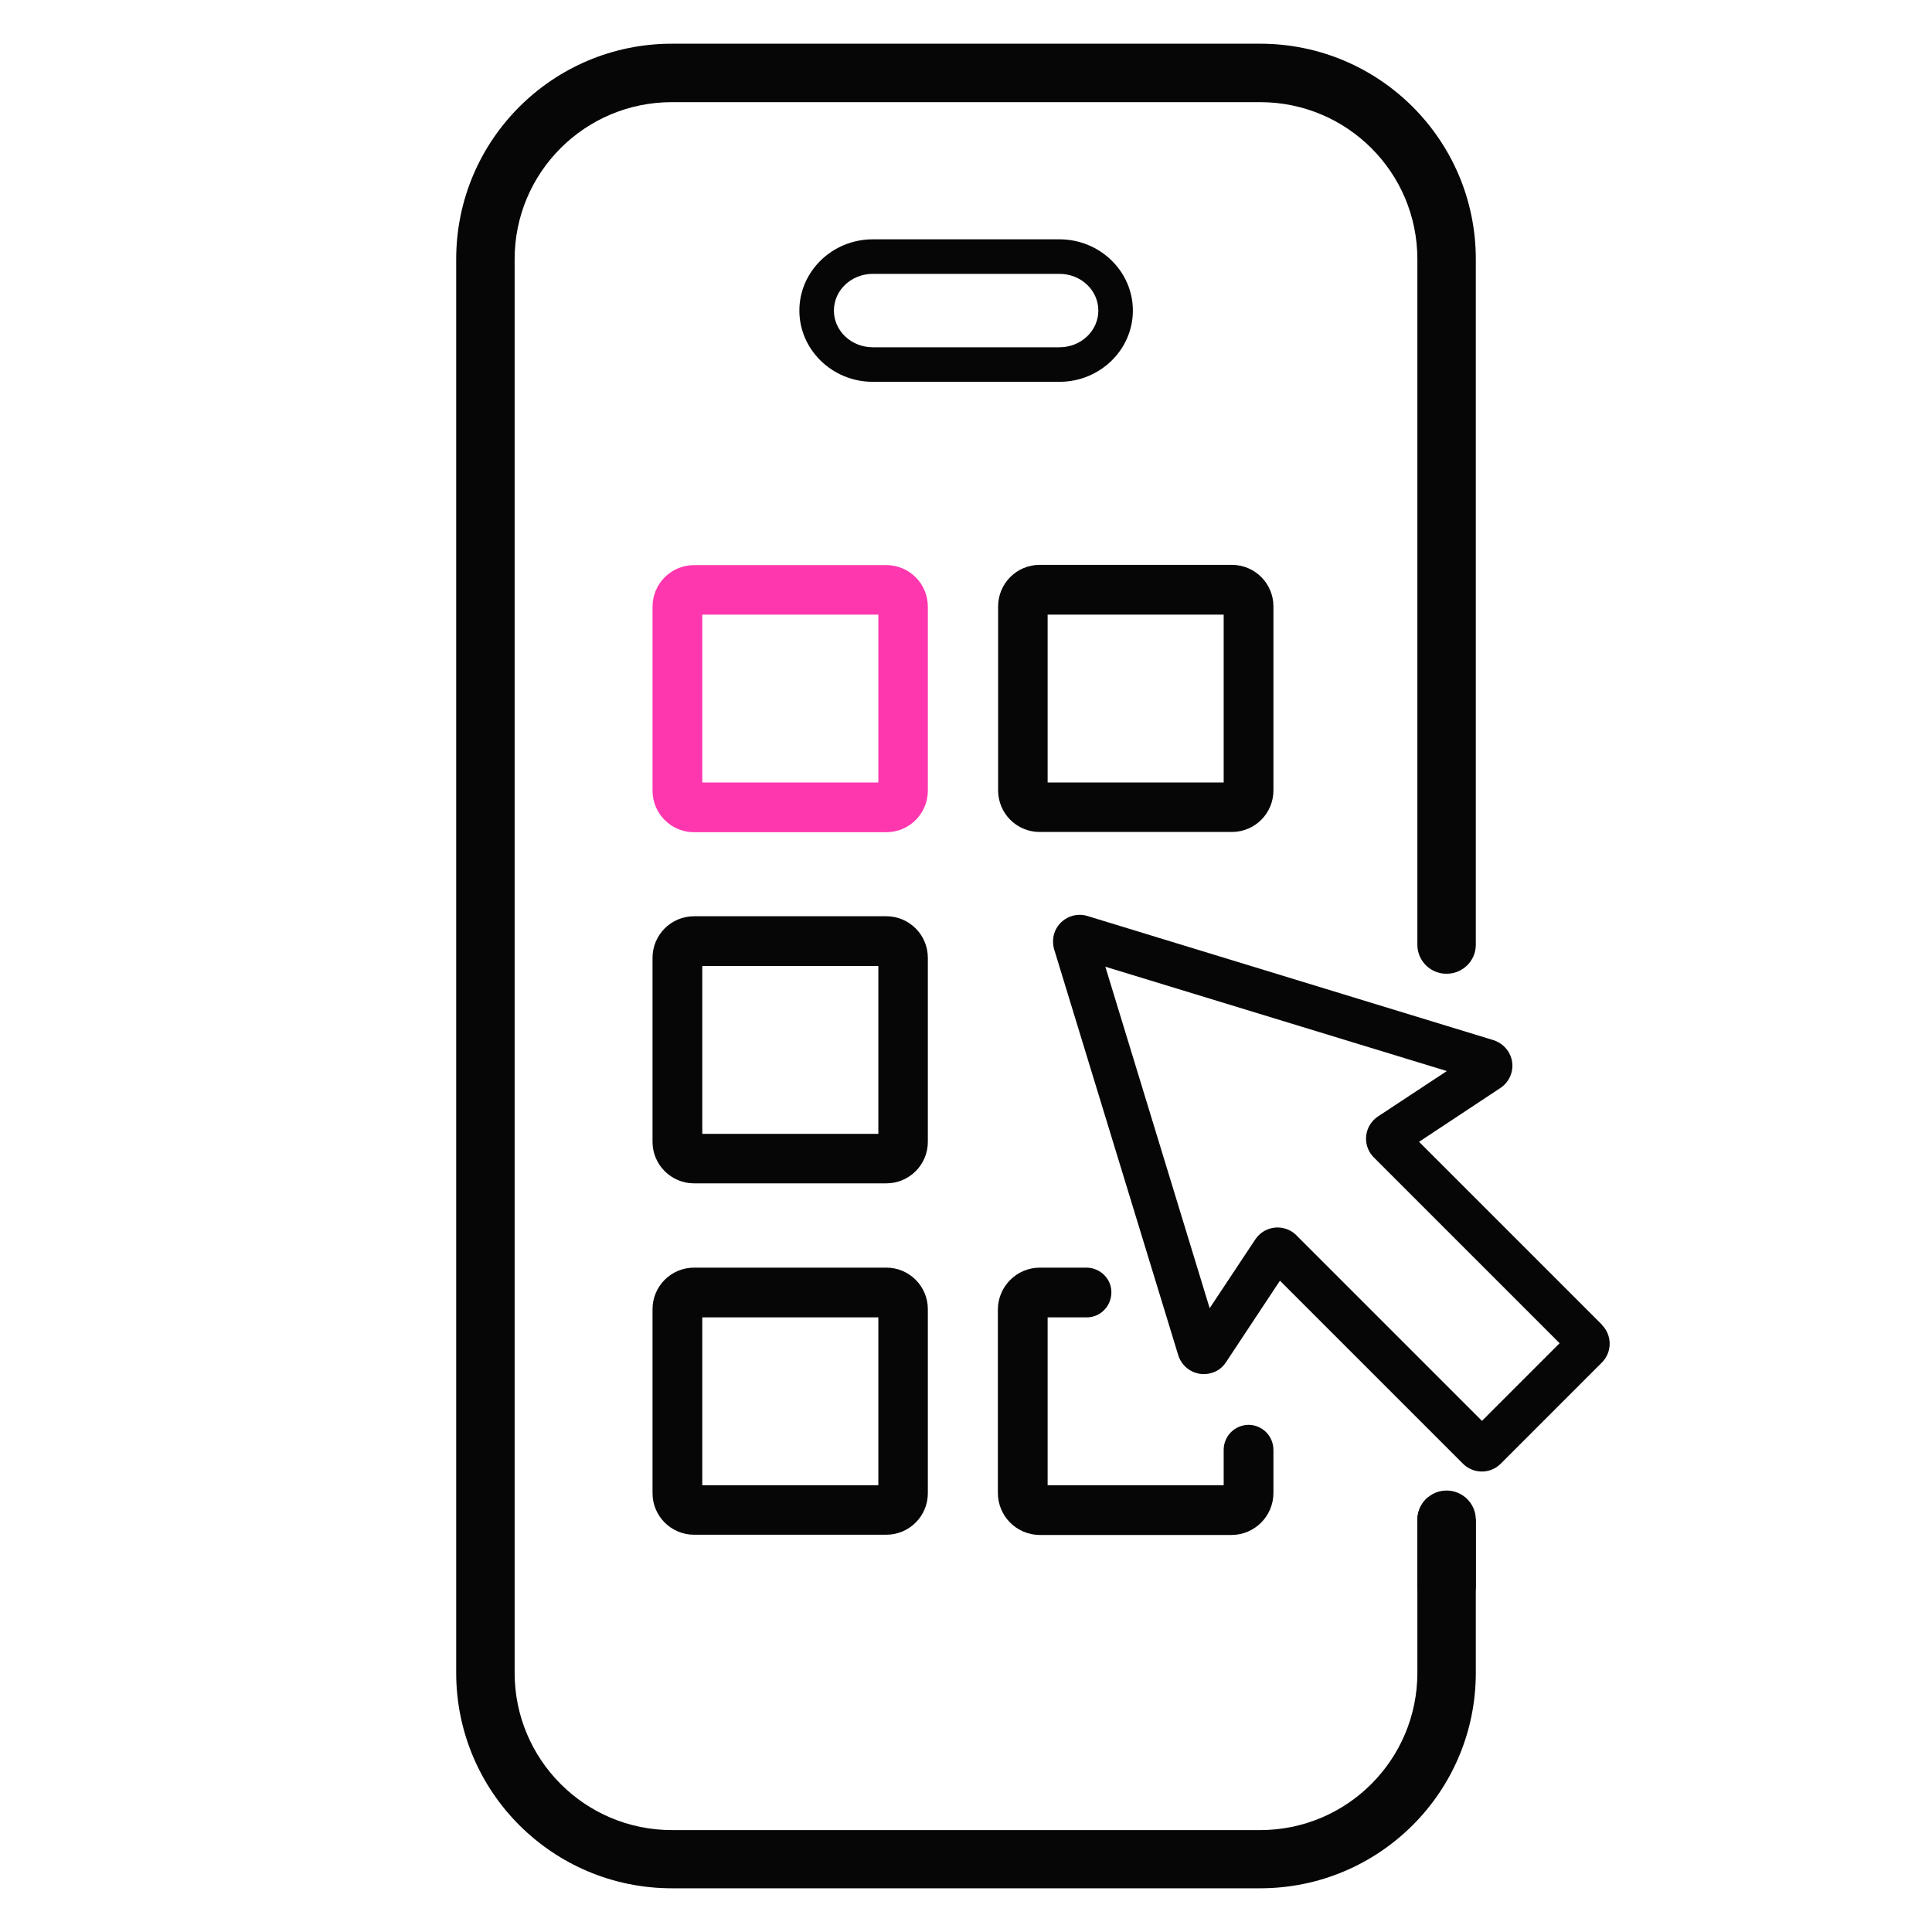
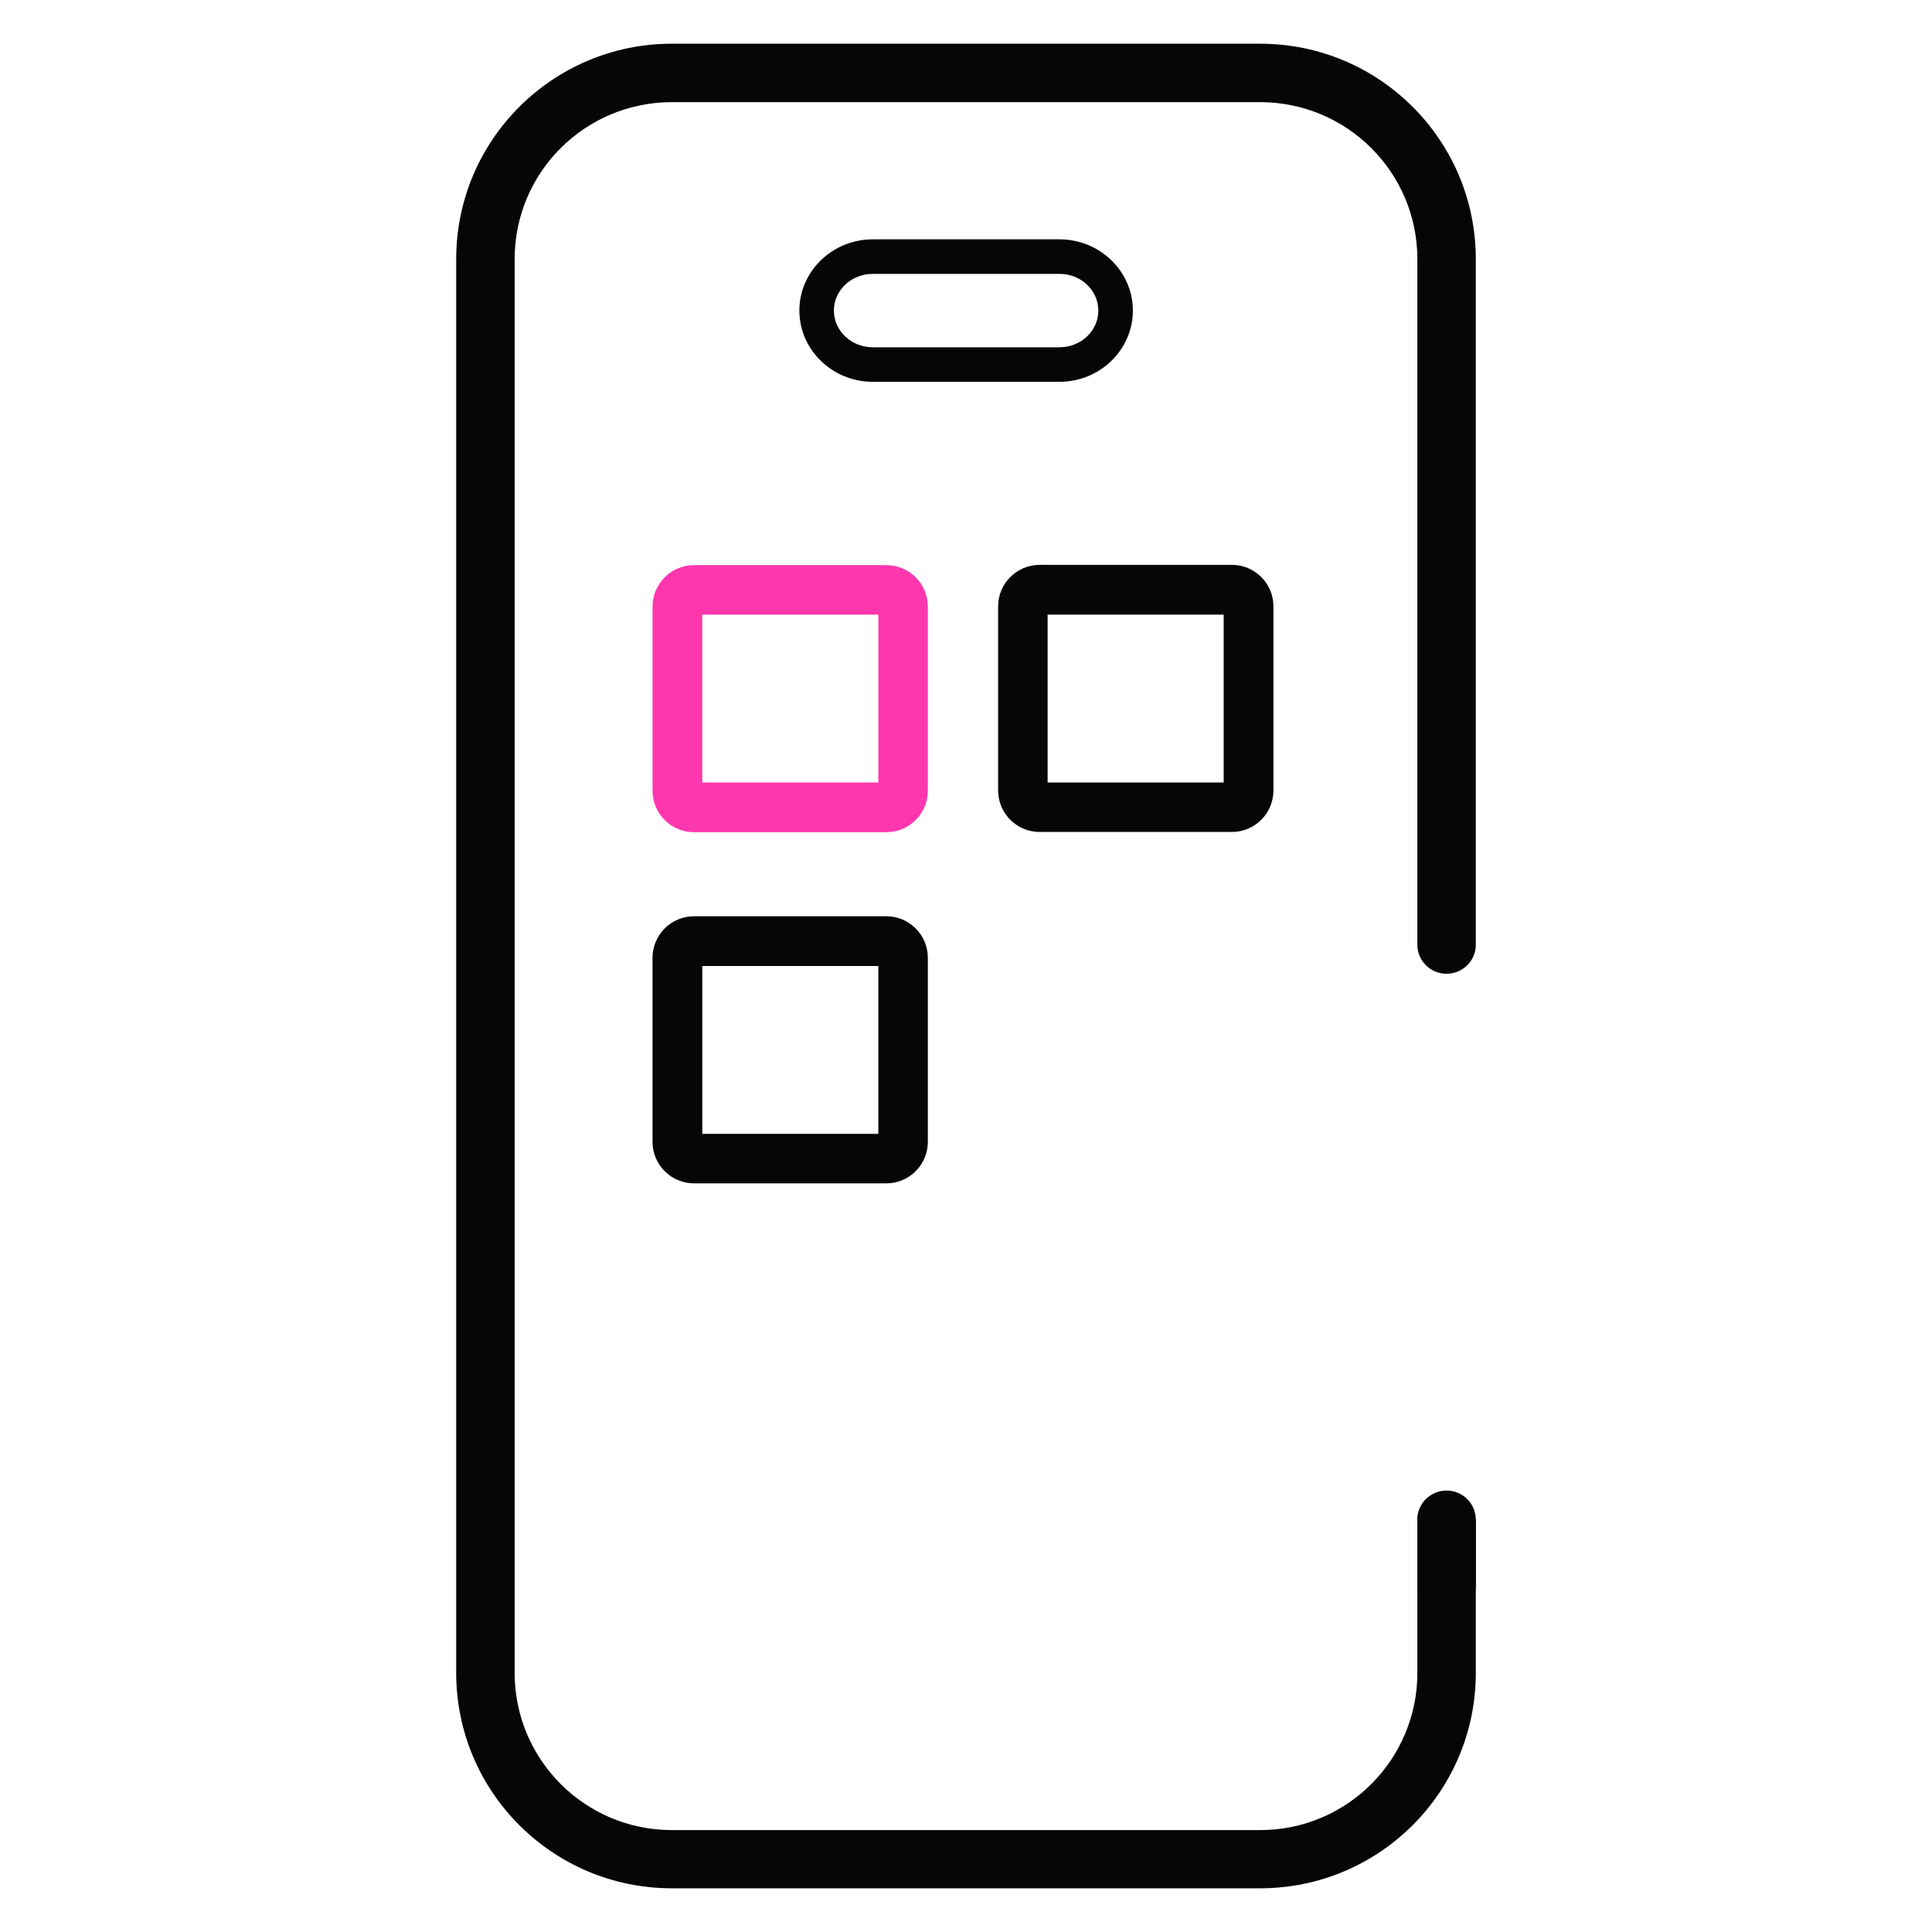
<svg xmlns="http://www.w3.org/2000/svg" data-name="betting apps" height="80" id="betting_apps" viewBox="0 0 80 80" width="80">
  <defs>
    <style>
      .cls-1 {
        fill: #060606;
      }

      .cls-1, .cls-2 {
        stroke-width: 0px;
      }

      .cls-2 {
        fill: #ff37af;
      }
    </style>
  </defs>
  <path class="cls-1" d="M36.14,15.81c-1.68,0-3.04-1.33-3.04-2.95s1.36-2.95,3.04-2.95h7.73c1.68,0,3.04,1.33,3.04,2.95s-1.36,2.95-3.04,2.95h-7.73ZM36.14,11.34c-.89,0-1.61.68-1.61,1.52s.72,1.52,1.61,1.52h7.73c.89,0,1.61-.68,1.61-1.52s-.72-1.52-1.61-1.52h-7.73Z" />
  <g>
    <path class="cls-1" d="M27.02,47.28c0,.95.77,1.72,1.72,1.72h7.96c.95,0,1.72-.77,1.72-1.72v-7.62c0-.95-.77-1.72-1.72-1.72h-7.96c-.95,0-1.72.77-1.72,1.72v7.62ZM29.08,40h7.29v6.95h-7.29v-6.95Z" />
    <path class="cls-2" d="M27.02,25.12v7.62c0,.95.77,1.72,1.72,1.72h7.96c.95,0,1.72-.77,1.72-1.72v-7.62c0-.95-.77-1.72-1.72-1.72h-7.96c-.95,0-1.72.77-1.72,1.72ZM29.08,25.45h7.29v6.95h-7.29v-6.95Z" />
    <path class="cls-1" d="M52.73,32.73v-7.62c0-.95-.77-1.72-1.72-1.72h-7.96c-.95,0-1.72.77-1.72,1.72v7.62c0,.95.77,1.72,1.72,1.72h7.96c.95,0,1.72-.77,1.72-1.72ZM50.67,32.4h-7.29v-6.95h7.29v6.95Z" />
-     <path class="cls-1" d="M27.02,61.83c0,.95.77,1.72,1.72,1.72h7.96c.95,0,1.72-.77,1.72-1.72v-7.62c0-.95-.77-1.72-1.72-1.72h-7.96c-.95,0-1.72.77-1.72,1.72v7.62ZM29.08,54.55h7.29v6.95h-7.29v-6.95Z" />
-     <path class="cls-1" d="M45,54.55c.57,0,1.02-.47,1.02-1.04,0-.56-.46-1.01-1.02-1.02h-1.94c-.96,0-1.74.78-1.74,1.74v7.59c0,.96.78,1.74,1.74,1.74h7.93c.96,0,1.74-.78,1.74-1.74v-1.78c0-.57-.45-1.03-1.02-1.04-.57,0-1.03.45-1.04,1.02,0,0,0,.02,0,.02v1.46h-7.29v-6.95h1.62Z" />
    <path class="cls-1" d="M58.69,39.12V10.73c0-3.59-2.91-6.5-6.51-6.5h-24.36c-3.6,0-6.51,2.91-6.51,6.5v58.54c0,3.59,2.91,6.51,6.51,6.51h24.36c3.6,0,6.51-2.92,6.51-6.51v-6.34c0-.38.18-.72.45-.94l.03.03c.53.53,1.21.83,1.94.89v6.36c0,4.93-4,8.92-8.93,8.92h-24.36c-4.93,0-8.93-3.99-8.93-8.92V10.73c0-4.93,4-8.92,8.93-8.92h24.36c4.93,0,8.93,3.99,8.93,8.92v28.39c0,.68-.56,1.2-1.2,1.2-.12,0-.24-.01-.36-.05-.51-.15-.86-.62-.86-1.15Z" />
-     <path class="cls-1" d="M66.34,54.86l-7.58-7.58,3.37-2.23c.51-.34.65-1.02.31-1.53-.14-.21-.35-.37-.6-.45l-16.81-5.14c-.58-.18-1.2.15-1.38.73-.06.21-.06.44,0,.65l5.14,16.81c.18.58.8.91,1.38.73.25-.07.46-.23.6-.45l2.23-3.37,7.58,7.58c.43.43,1.13.43,1.56,0h0s4.19-4.19,4.19-4.19c.43-.43.43-1.13,0-1.56h0ZM61.37,58.84l-7.69-7.69c-.43-.43-1.13-.43-1.56,0-.05.05-.1.11-.14.17l-1.89,2.85-4.32-14.14,14.14,4.32-2.85,1.88c-.51.34-.65,1.02-.31,1.53.04.06.09.12.14.17l7.69,7.69-3.21,3.21Z" />
  </g>
  <path class="cls-1" d="M61.11,62.91v2.74c0,.67-.54,1.21-1.21,1.21s-1.21-.54-1.21-1.21v-2.72c0-.38.18-.72.45-.94.21-.17.47-.27.76-.27.66,0,1.2.53,1.21,1.19Z" />
</svg>